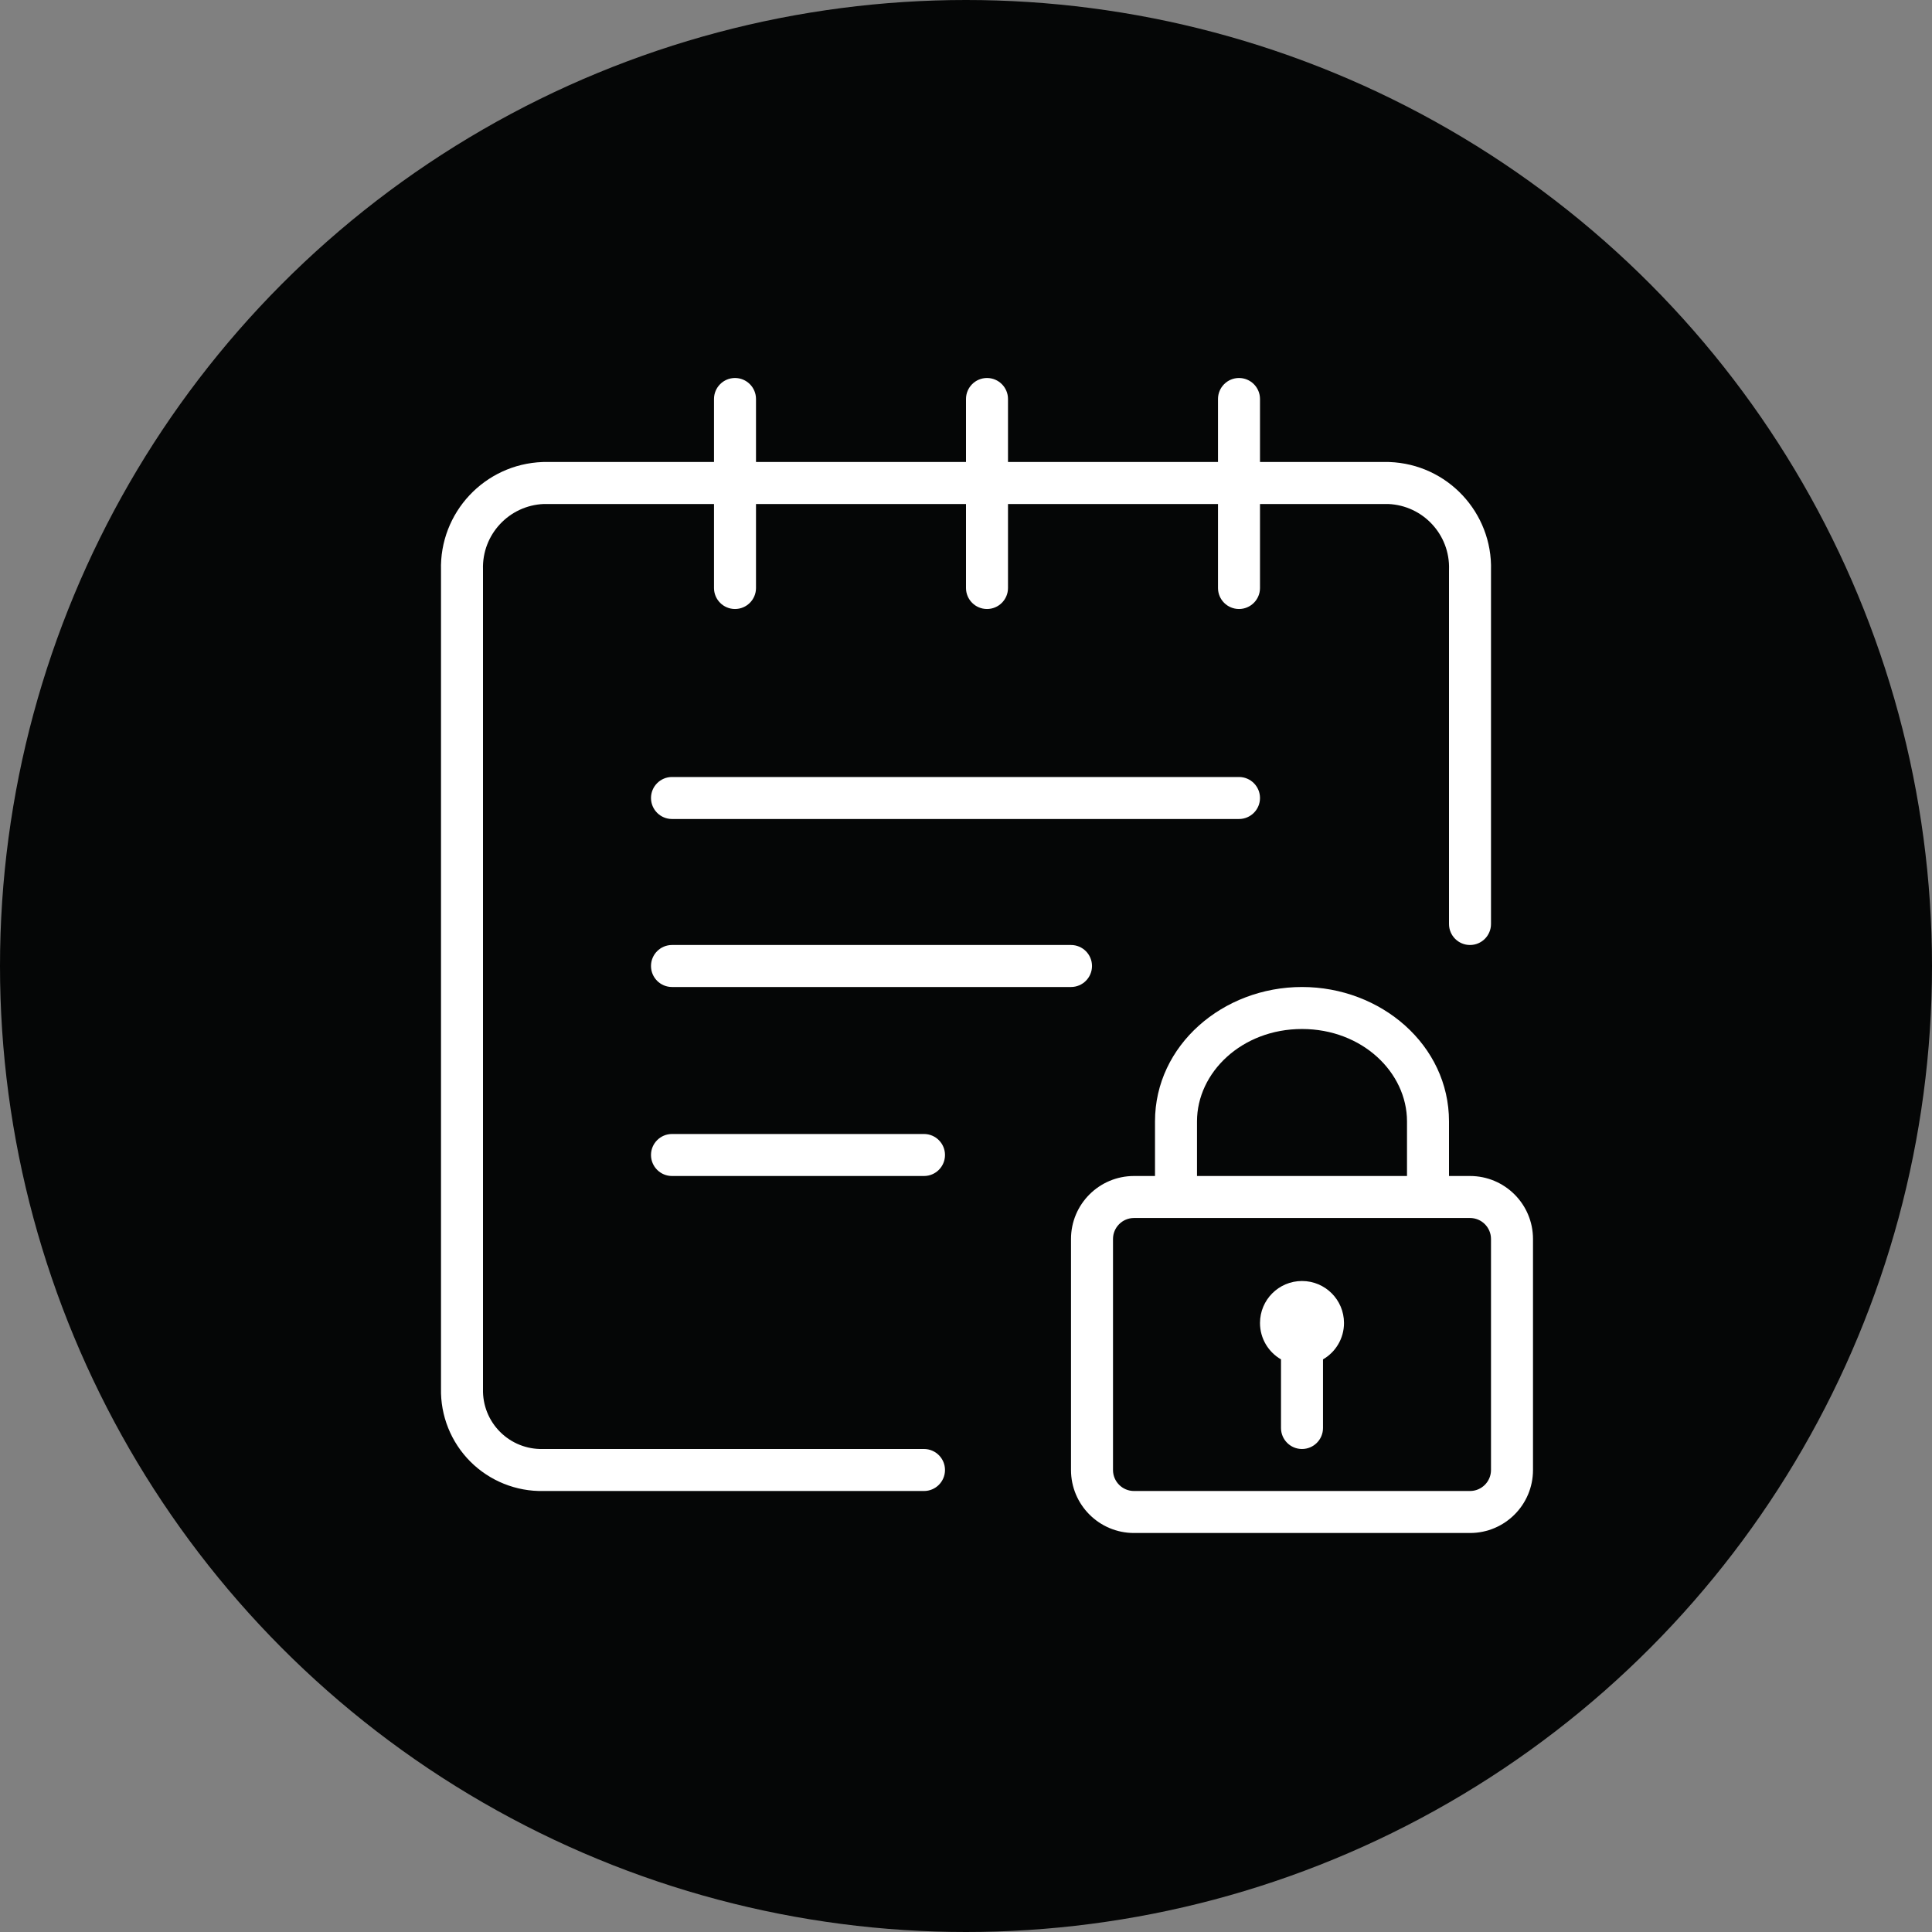
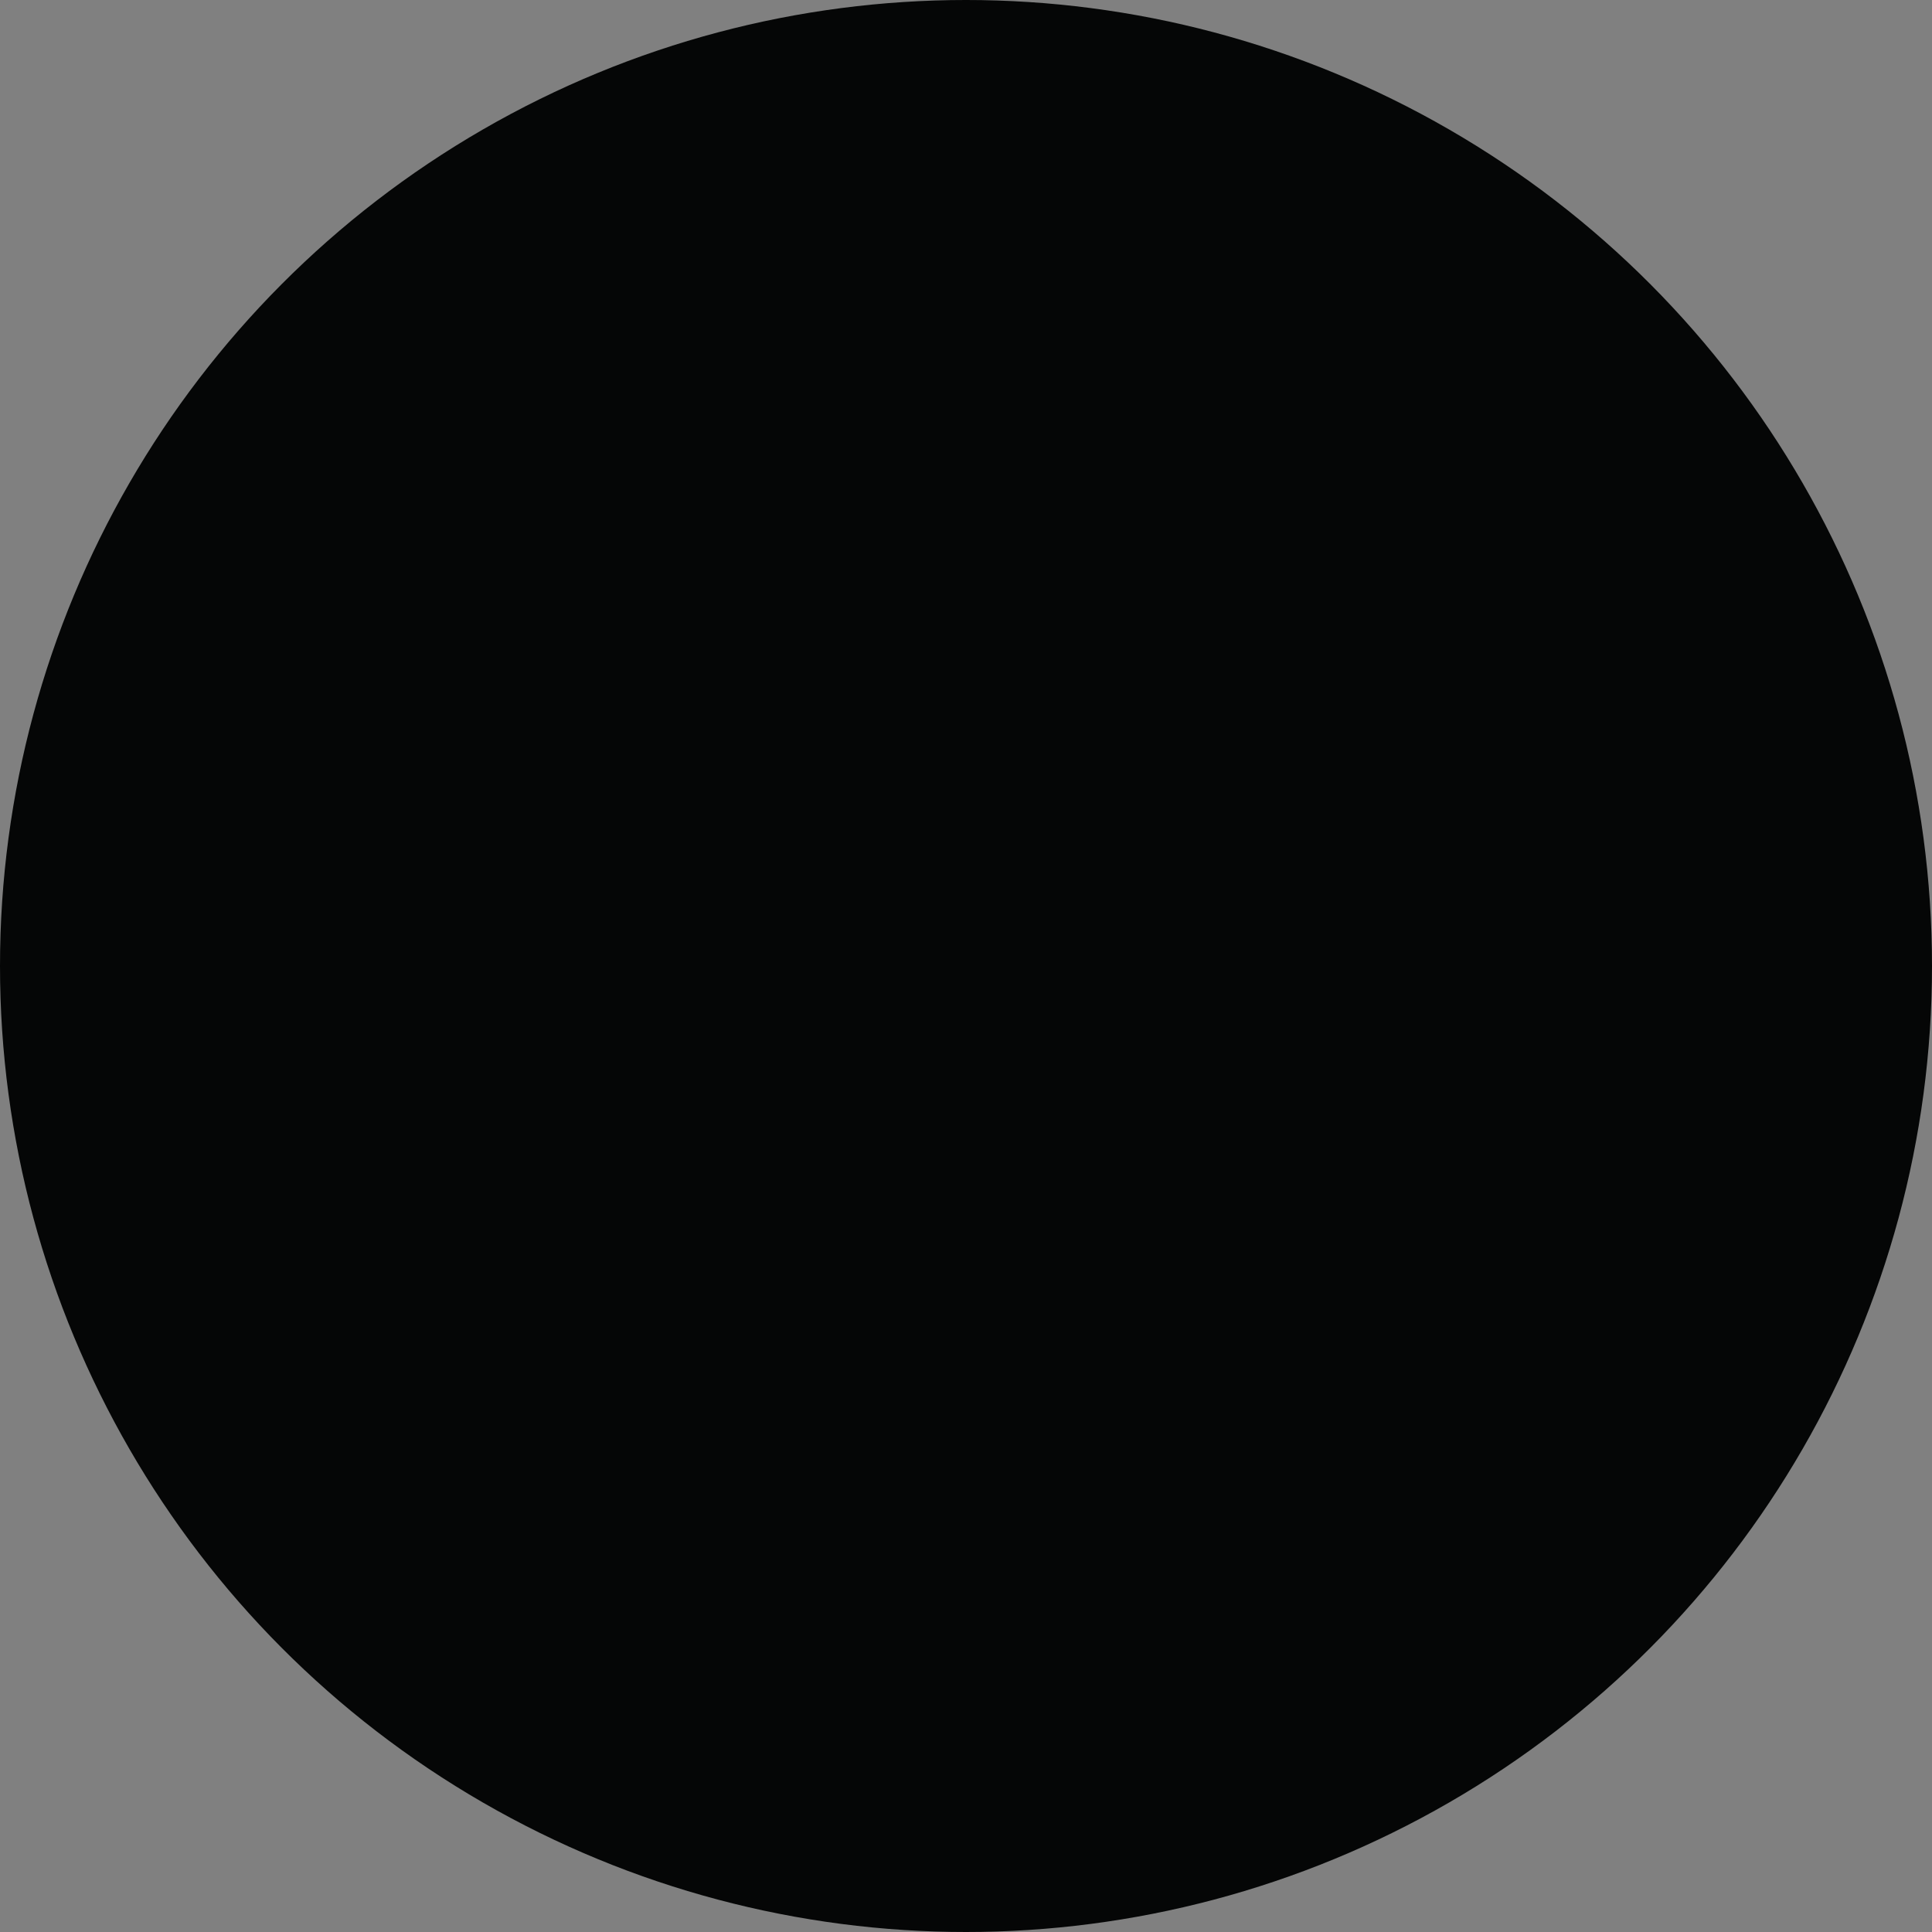
<svg xmlns="http://www.w3.org/2000/svg" width="92" height="92" viewBox="0 0 92 92" fill="none">
  <rect x="0" y="0" width="92" height="92" fill="#808080" stroke="none" />
  <circle cx="46" cy="46" r="46" fill="#050606" />
-   <path fill-rule="evenodd" clip-rule="evenodd" d="M35 18C35.552 18 36 18.448 36 19V22H46V19C46 18.448 46.448 18 47 18C47.552 18 48 18.448 48 19V22H58V19C58 18.448 58.448 18 59 18C59.552 18 60 18.448 60 19V22H66.125C66.137 22 66.149 22 66.161 22.001C68.921 22.1 71.081 24.409 71 27.167V44C71 44.552 70.552 45 70 45C69.448 45 69 44.552 69 44V27.151C69 27.14 69 27.13 69.001 27.119C69.055 25.46 67.762 24.069 66.106 24H60V28C60 28.552 59.552 29 59 29C58.448 29 58 28.552 58 28V24H48V28C48 28.552 47.552 29 47 29C46.448 29 46 28.552 46 28V24H36V28C36 28.552 35.552 29 35 29C34.448 29 34 28.552 34 28V24H25.894C24.238 24.069 22.945 25.46 23 27.119C23 27.13 23 27.14 23 27.151L23 66.125C23 66.133 23 66.142 23 66.15C22.981 66.912 23.275 67.648 23.814 68.186C24.352 68.725 25.088 69.019 25.85 69C25.858 69 25.867 69 25.875 69H44C44.552 69 45 69.448 45 70C45 70.552 44.552 71 44 71H25.887C24.582 71.029 23.322 70.523 22.399 69.601C21.477 68.678 20.971 67.418 21 66.113L21 27.167C20.919 24.409 23.079 22.1 25.839 22.001C25.851 22 25.863 22 25.875 22H34V19C34 18.448 34.448 18 35 18ZM31 38C31 37.448 31.448 37 32 37H59C59.552 37 60 37.448 60 38C60 38.552 59.552 39 59 39H32C31.448 39 31 38.552 31 38ZM31 46C31 45.448 31.448 45 32 45H51C51.552 45 52 45.448 52 46C52 46.552 51.552 47 51 47H32C31.448 47 31 46.552 31 46ZM62 49C59.138 49 57 51.066 57 53.4V56H67V53.4C67 51.066 64.863 49 62 49ZM69 56V53.4C69 49.769 65.765 47 62 47C58.238 47 55 49.768 55 53.4V56H54C52.343 56 51 57.343 51 59V70C51 71.657 52.343 73 54 73H70C71.657 73 73 71.657 73 70V59C73 57.343 71.657 56 70 56H69ZM54 58C53.448 58 53 58.448 53 59V70C53 70.552 53.448 71 54 71H70C70.552 71 71 70.552 71 70V59C71 58.448 70.552 58 70 58H54ZM31 55C31 54.448 31.448 54 32 54H44C44.552 54 45 54.448 45 55C45 55.552 44.552 56 44 56H32C31.448 56 31 55.552 31 55ZM60 63C60 61.895 60.895 61 62 61C63.105 61 64 61.895 64 63C64 63.74 63.598 64.387 63 64.732V68C63 68.552 62.552 69 62 69C61.448 69 61 68.552 61 68V64.732C60.402 64.387 60 63.74 60 63Z" fill="white" />
</svg>